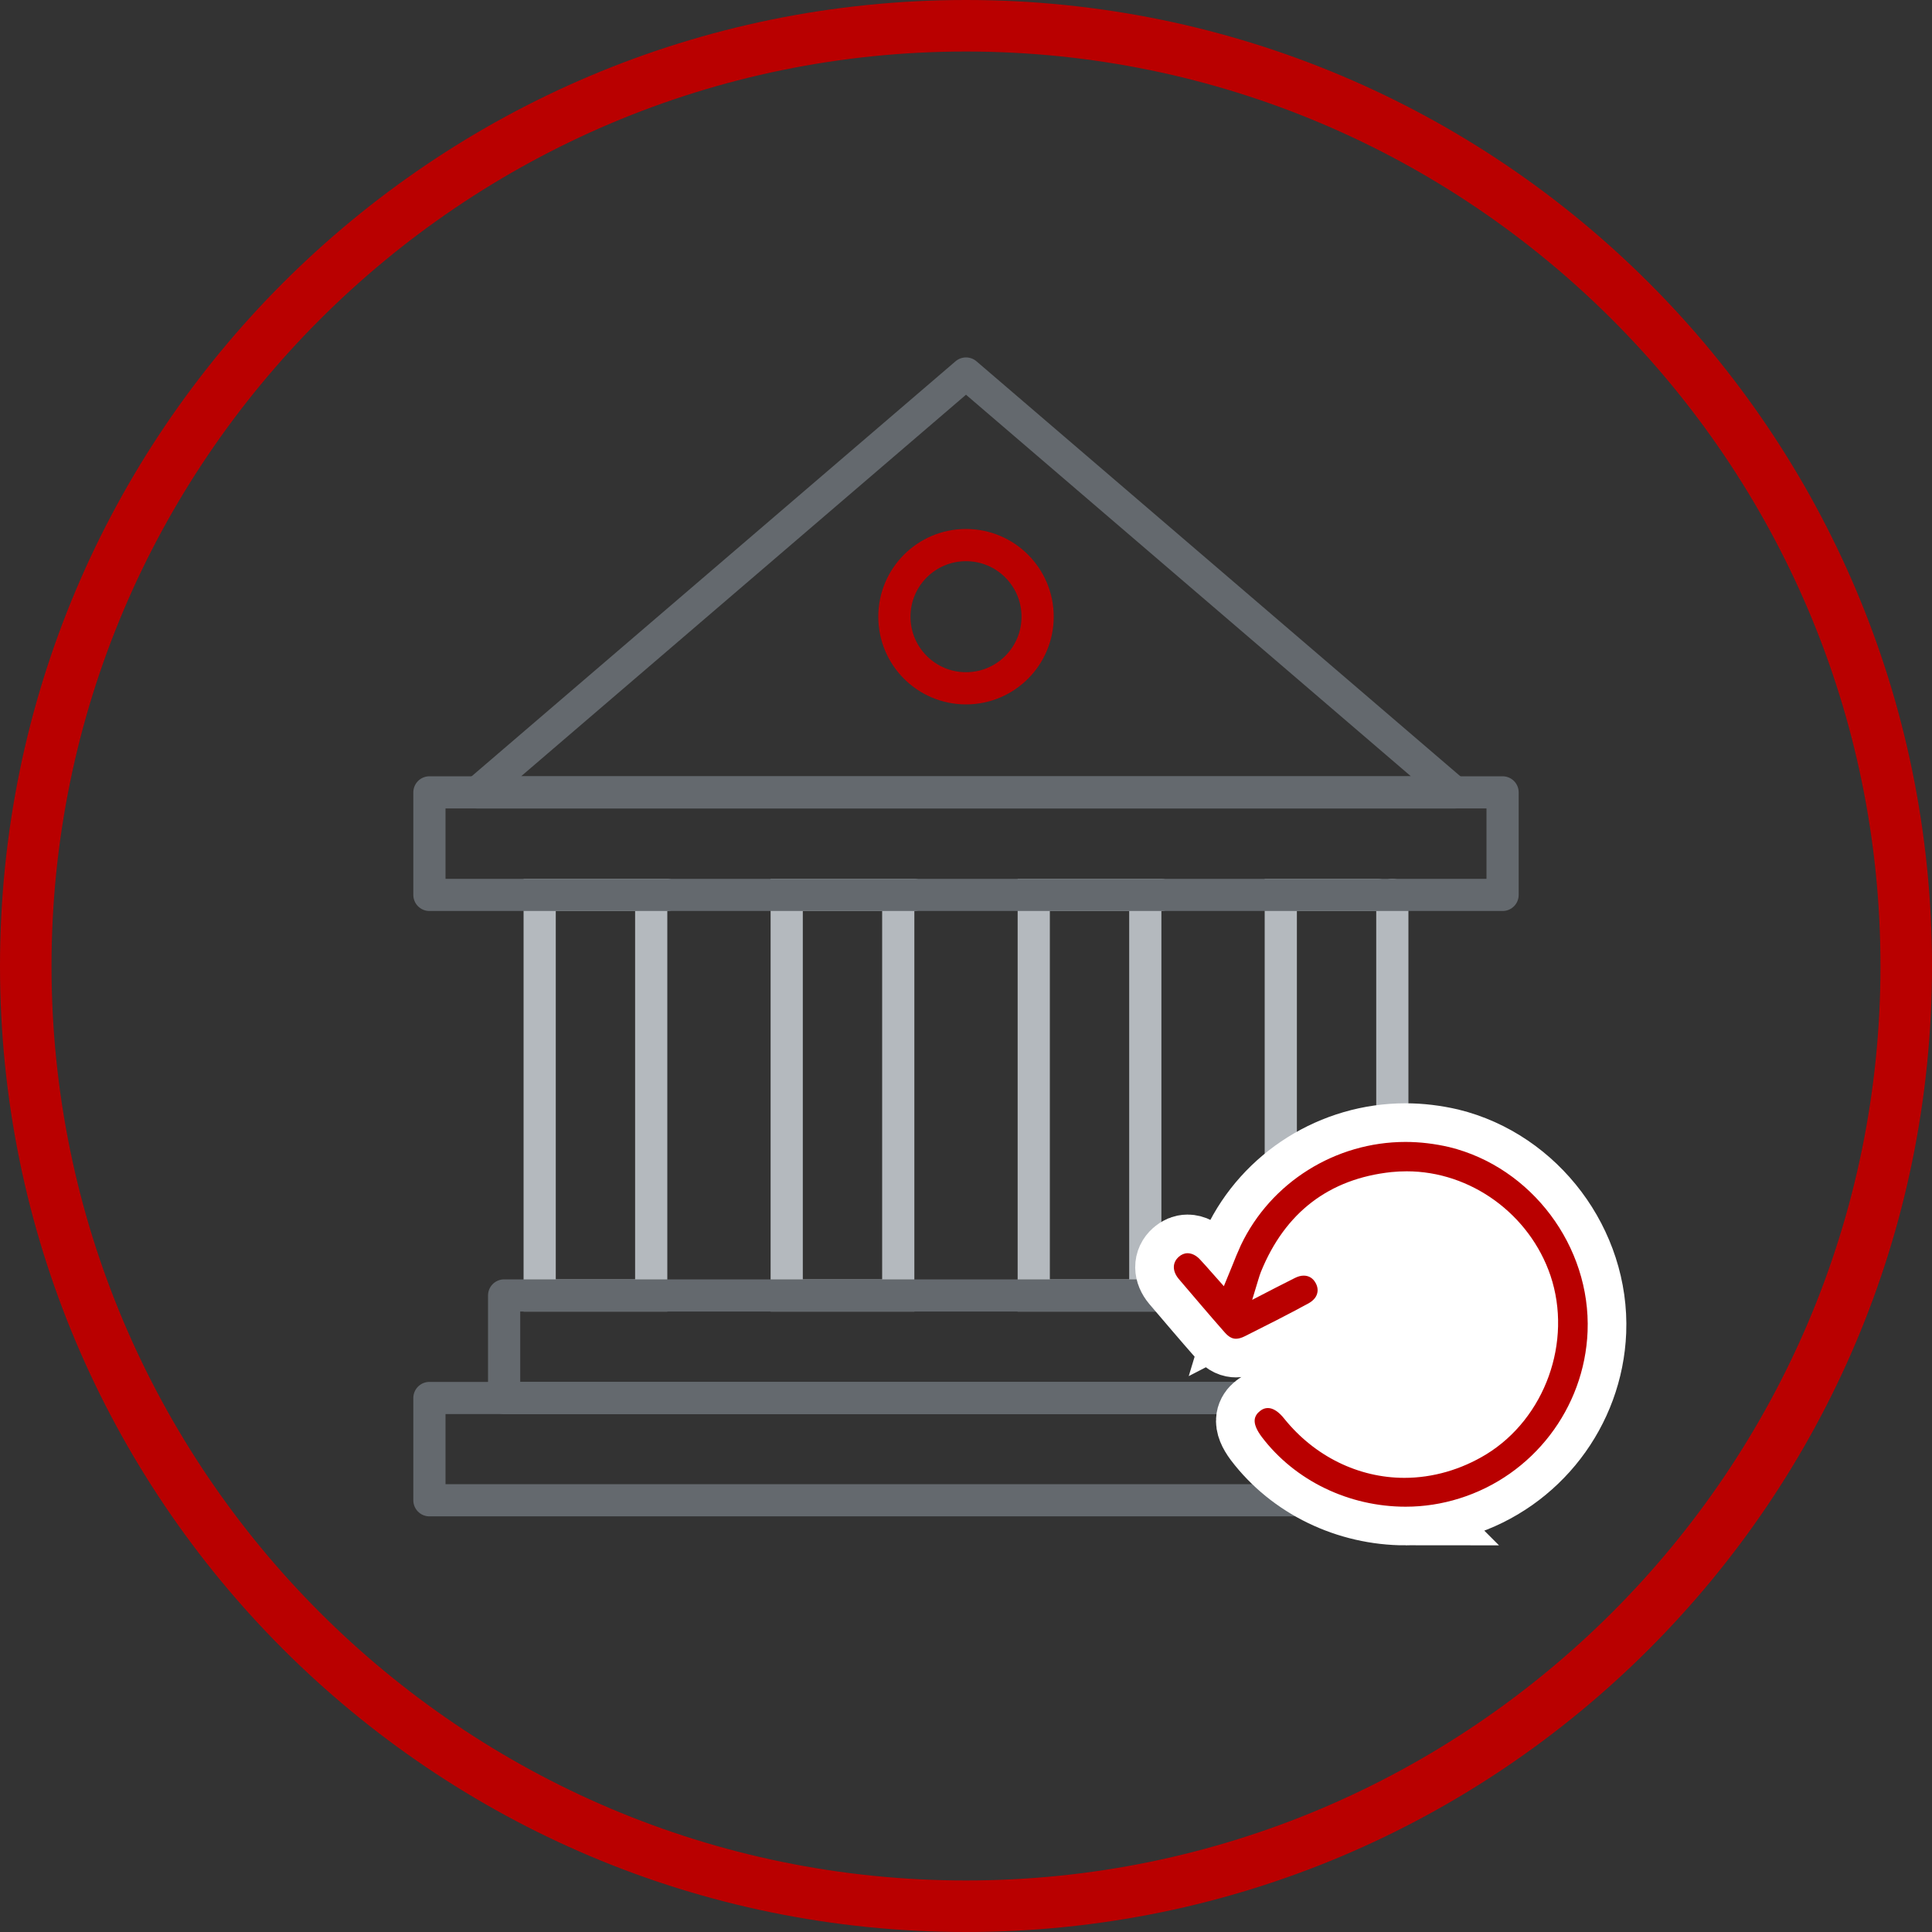
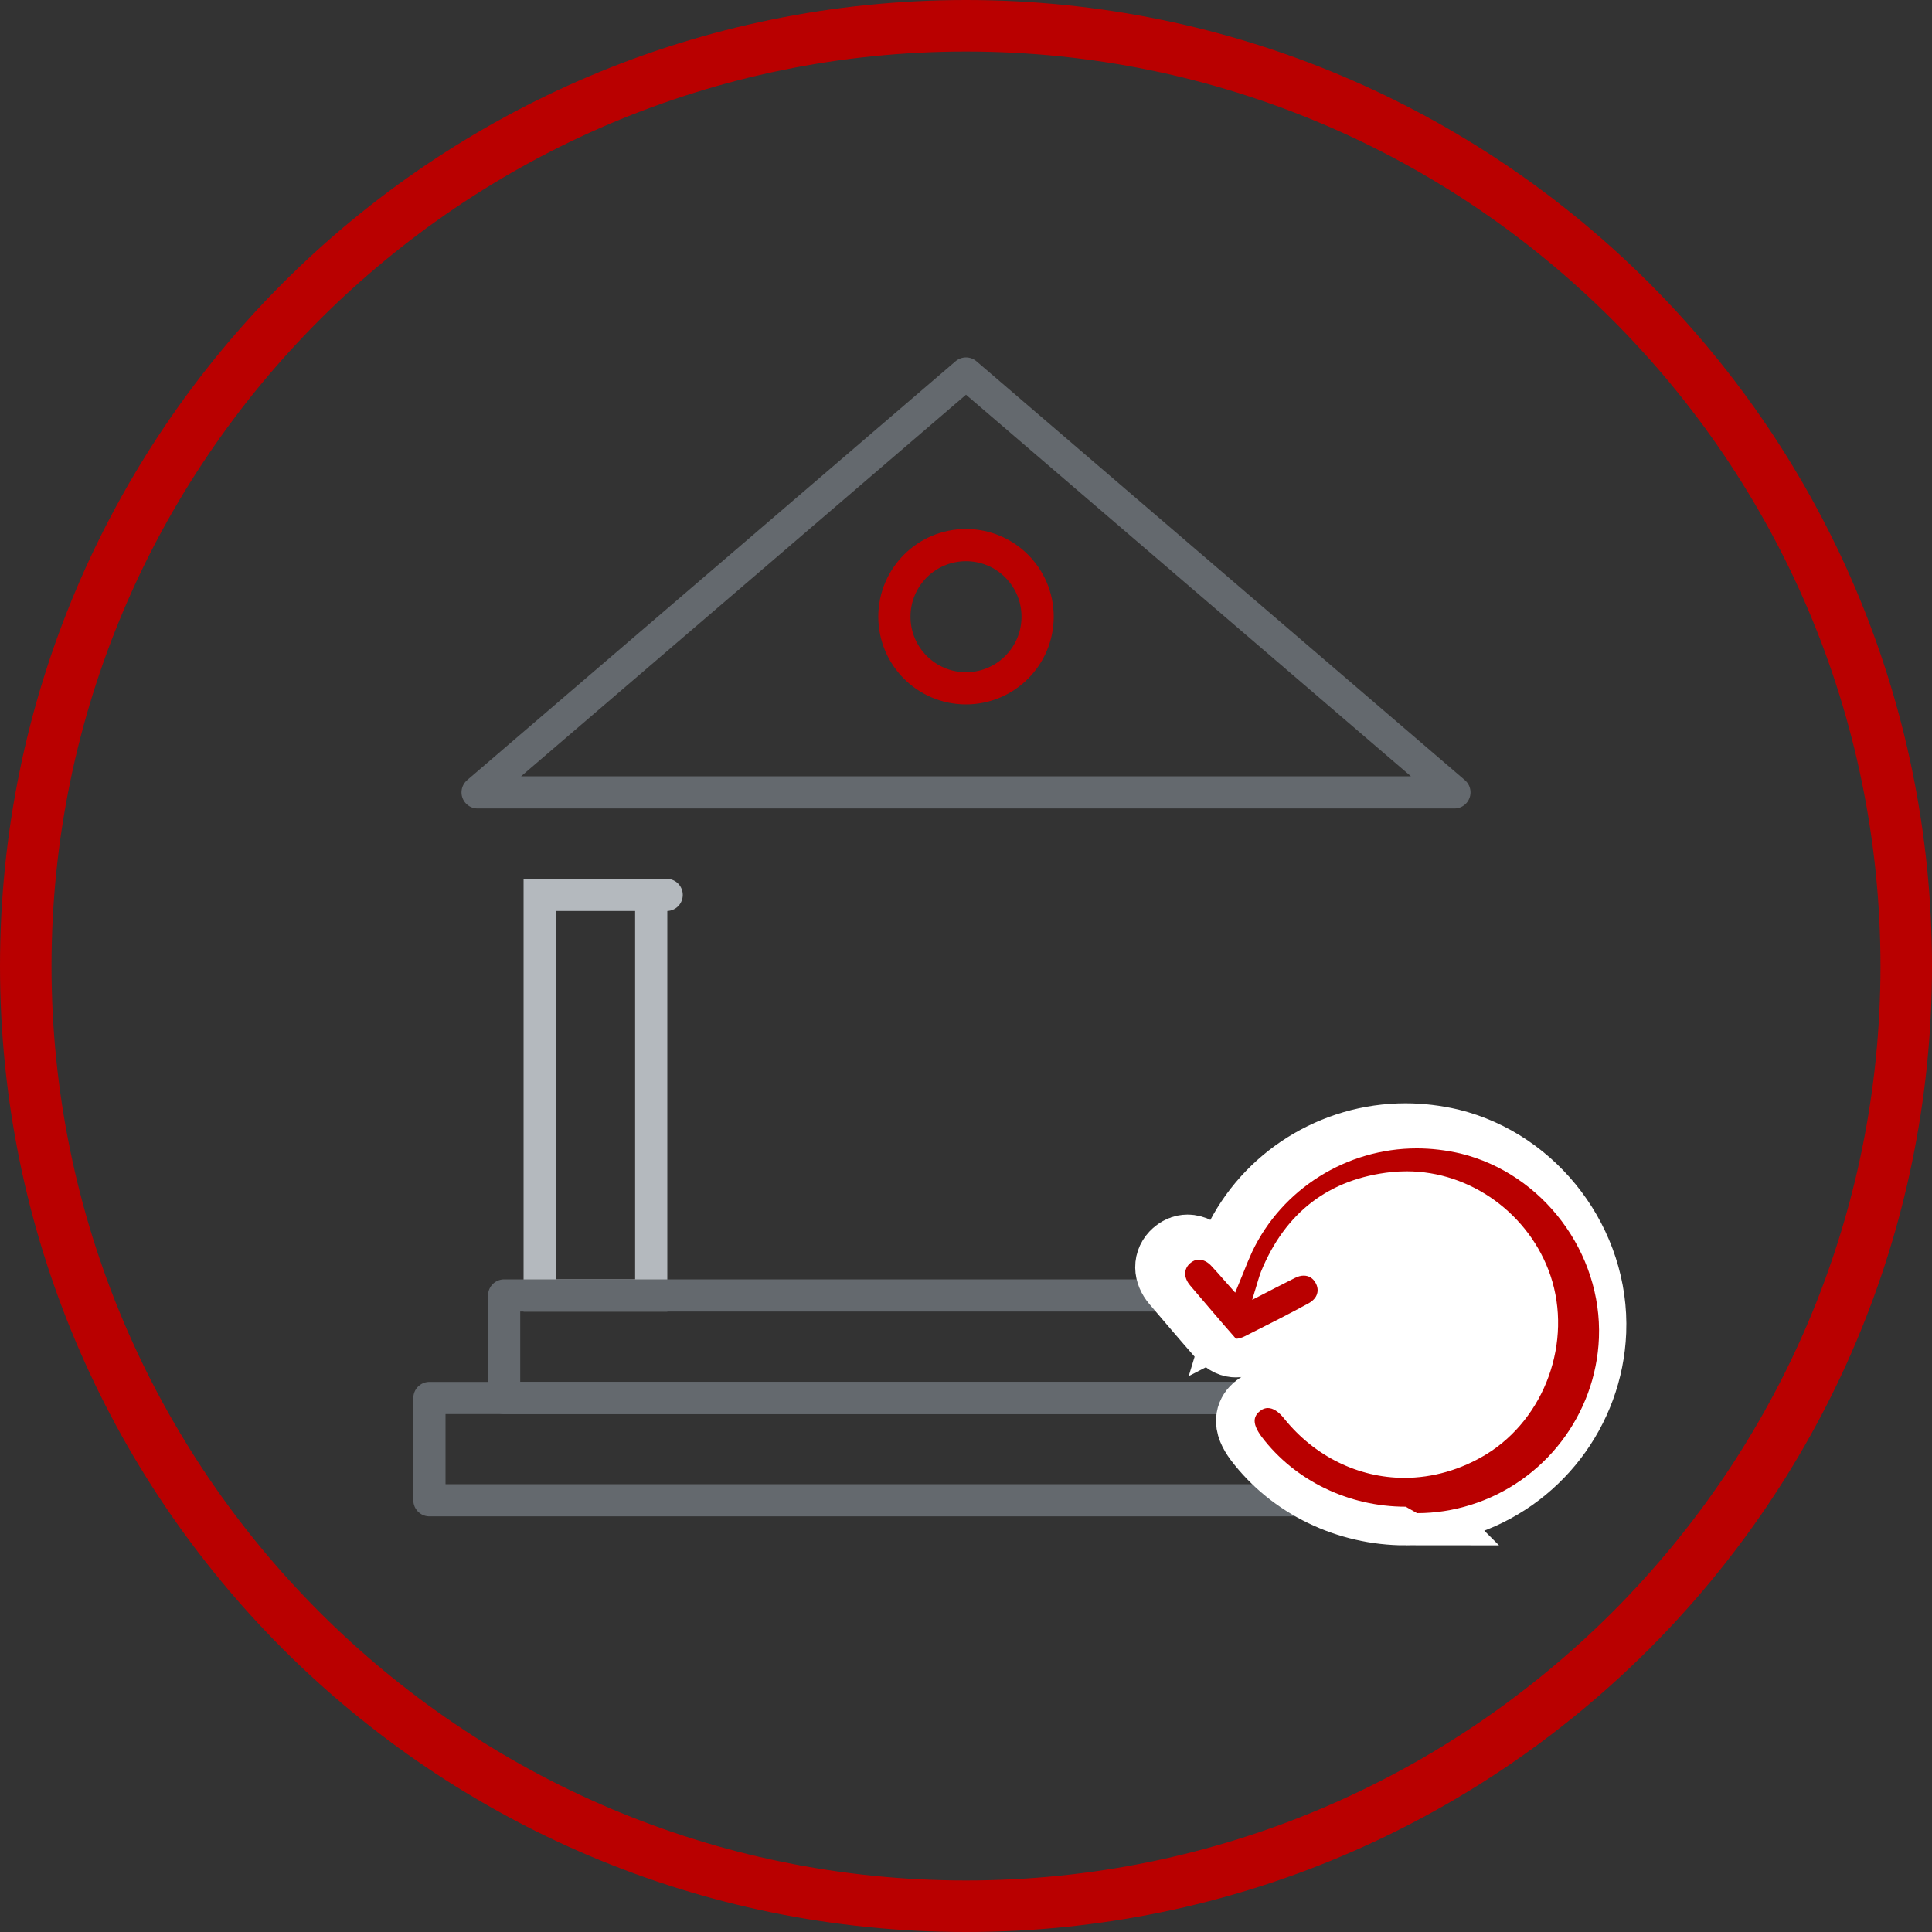
<svg xmlns="http://www.w3.org/2000/svg" id="Layer_1" viewBox="0 0 75 75">
  <rect x="0" y="0" width="75" height="75" fill="#333333" stroke="none" />
  <defs>
    <style>.cls-1{stroke:#b4b9be;}.cls-1,.cls-2{stroke-miterlimit:10;}.cls-1,.cls-3,.cls-4,.cls-5{fill:none;stroke-width:1.25px;}.cls-1,.cls-3,.cls-5{stroke-linecap:round;}.cls-6,.cls-2{fill:#fff;}.cls-7{fill:#b90000;}.cls-2{stroke:#fff;stroke-width:3px;}.cls-3{stroke:#b90000;}.cls-3,.cls-4,.cls-5{stroke-linejoin:round;}.cls-4,.cls-5{stroke:#64696e;}</style>
  </defs>
  <path class="cls-7" d="M37.5,2c19.57,0,35.5,15.93,35.5,35.5s-15.93,35.5-35.5,35.5S2,57.07,2,37.5,17.93,2,37.5,2M37.5,0C16.79,0,0,16.79,0,37.5s16.79,37.5,37.5,37.5,37.5-16.79,37.5-37.5S58.21,0,37.5,0h0Z" />
  <g>
    <polyline class="cls-1" points="25.28 34.74 25.28 50.29 20.95 50.29 20.95 34.74 25.88 34.74" />
-     <polyline class="cls-1" points="44.46 34.74 44.46 50.29 40.13 50.29 40.13 34.74 45.06 34.74" />
-     <polyline class="cls-1" points="54.05 34.74 54.05 50.29 49.72 50.29 49.72 34.74 53.47 34.74" />
-     <polyline class="cls-1" points="34.87 34.74 34.87 50.29 30.54 50.29 30.54 34.74 35.47 34.74" />
-     <polyline class="cls-5" points="58.33 30.76 58.33 34.74 16.67 34.74 16.67 30.76 58.33 30.76" />
    <rect class="cls-4" x="19.57" y="50.29" width="35.87" height="3.98" />
    <polyline class="cls-5" points="58.33 54.27 58.33 58.24 16.67 58.24 16.67 54.27 58.33 54.27" />
    <polygon class="cls-5" points="37.5 14.5 18.54 30.76 56.46 30.76 37.5 14.5" />
    <circle class="cls-3" cx="37.5" cy="23.94" r="2.78" />
  </g>
  <g>
    <path class="cls-2" d="M54.57,58.49c-2.21,0-4.3-1.01-5.59-2.71-.2-.27-.3-.5-.27-.69,.02-.12,.09-.23,.21-.32,.1-.08,.2-.11,.3-.11,.2,0,.42,.14,.64,.42,1.17,1.45,2.87,2.29,4.66,2.29,1.1,0,2.2-.32,3.17-.91,2.29-1.4,3.36-4.38,2.5-6.94-.81-2.39-3.1-4.05-5.58-4.05-.2,0-.4,.01-.6,.03-2.41,.26-4.12,1.56-5.06,3.87-.04,.1-.07,.2-.11,.33l-.23,.76,.91-.47c.27-.14,.51-.26,.75-.38,.12-.06,.23-.09,.34-.09,.2,0,.36,.1,.46,.28,.08,.14,.1,.29,.06,.42-.04,.15-.16,.28-.34,.38-.81,.44-1.64,.86-2.46,1.27-.14,.07-.25,.1-.35,.1s-.25-.03-.44-.25c-.6-.68-1.19-1.38-1.78-2.07-.25-.3-.26-.63,0-.86,.1-.09,.22-.14,.34-.14,.17,0,.35,.09,.5,.26,.15,.16,.29,.32,.44,.49l.47,.53,.32-.78c.11-.28,.22-.55,.34-.81,1.16-2.44,3.67-4.01,6.39-4.01,.57,0,1.14,.07,1.7,.2,3.19,.78,5.5,3.85,5.37,7.16-.12,2.98-2.12,5.59-4.98,6.48-.67,.21-1.37,.32-2.08,.32Z" />
    <circle class="cls-6" cx="54.37" cy="51.5" r="6.31" />
-     <path class="cls-7" d="M54.57,58.49c-2.21,0-4.3-1.01-5.59-2.71-.2-.27-.3-.5-.27-.69,.02-.12,.09-.23,.21-.32,.1-.08,.2-.11,.3-.11,.2,0,.42,.14,.64,.42,1.17,1.45,2.87,2.29,4.66,2.29,1.1,0,2.2-.32,3.17-.91,2.29-1.4,3.36-4.38,2.5-6.94-.81-2.39-3.1-4.05-5.58-4.05-.2,0-.4,.01-.6,.03-2.41,.26-4.12,1.56-5.06,3.87-.04,.1-.07,.2-.11,.33l-.23,.76,.91-.47c.27-.14,.51-.26,.75-.38,.12-.06,.23-.09,.34-.09,.2,0,.36,.1,.46,.28,.08,.14,.1,.29,.06,.42-.04,.15-.16,.28-.34,.38-.81,.44-1.64,.86-2.46,1.27-.14,.07-.25,.1-.35,.1s-.25-.03-.44-.25c-.6-.68-1.19-1.38-1.78-2.07-.25-.3-.26-.63,0-.86,.1-.09,.22-.14,.34-.14,.17,0,.35,.09,.5,.26,.15,.16,.29,.32,.44,.49l.47,.53,.32-.78c.11-.28,.22-.55,.34-.81,1.16-2.44,3.67-4.01,6.39-4.01,.57,0,1.14,.07,1.7,.2,3.19,.78,5.5,3.85,5.37,7.16-.12,2.98-2.12,5.59-4.98,6.48-.67,.21-1.37,.32-2.08,.32Z" />
+     <path class="cls-7" d="M54.57,58.49c-2.21,0-4.3-1.01-5.59-2.71-.2-.27-.3-.5-.27-.69,.02-.12,.09-.23,.21-.32,.1-.08,.2-.11,.3-.11,.2,0,.42,.14,.64,.42,1.17,1.45,2.87,2.29,4.66,2.29,1.1,0,2.2-.32,3.17-.91,2.29-1.4,3.36-4.38,2.5-6.94-.81-2.39-3.1-4.05-5.58-4.05-.2,0-.4,.01-.6,.03-2.41,.26-4.12,1.56-5.06,3.87-.04,.1-.07,.2-.11,.33l-.23,.76,.91-.47c.27-.14,.51-.26,.75-.38,.12-.06,.23-.09,.34-.09,.2,0,.36,.1,.46,.28,.08,.14,.1,.29,.06,.42-.04,.15-.16,.28-.34,.38-.81,.44-1.64,.86-2.46,1.27-.14,.07-.25,.1-.35,.1c-.6-.68-1.19-1.38-1.78-2.07-.25-.3-.26-.63,0-.86,.1-.09,.22-.14,.34-.14,.17,0,.35,.09,.5,.26,.15,.16,.29,.32,.44,.49l.47,.53,.32-.78c.11-.28,.22-.55,.34-.81,1.16-2.44,3.67-4.01,6.39-4.01,.57,0,1.14,.07,1.7,.2,3.19,.78,5.5,3.85,5.37,7.16-.12,2.98-2.12,5.59-4.98,6.48-.67,.21-1.37,.32-2.08,.32Z" />
  </g>
</svg>